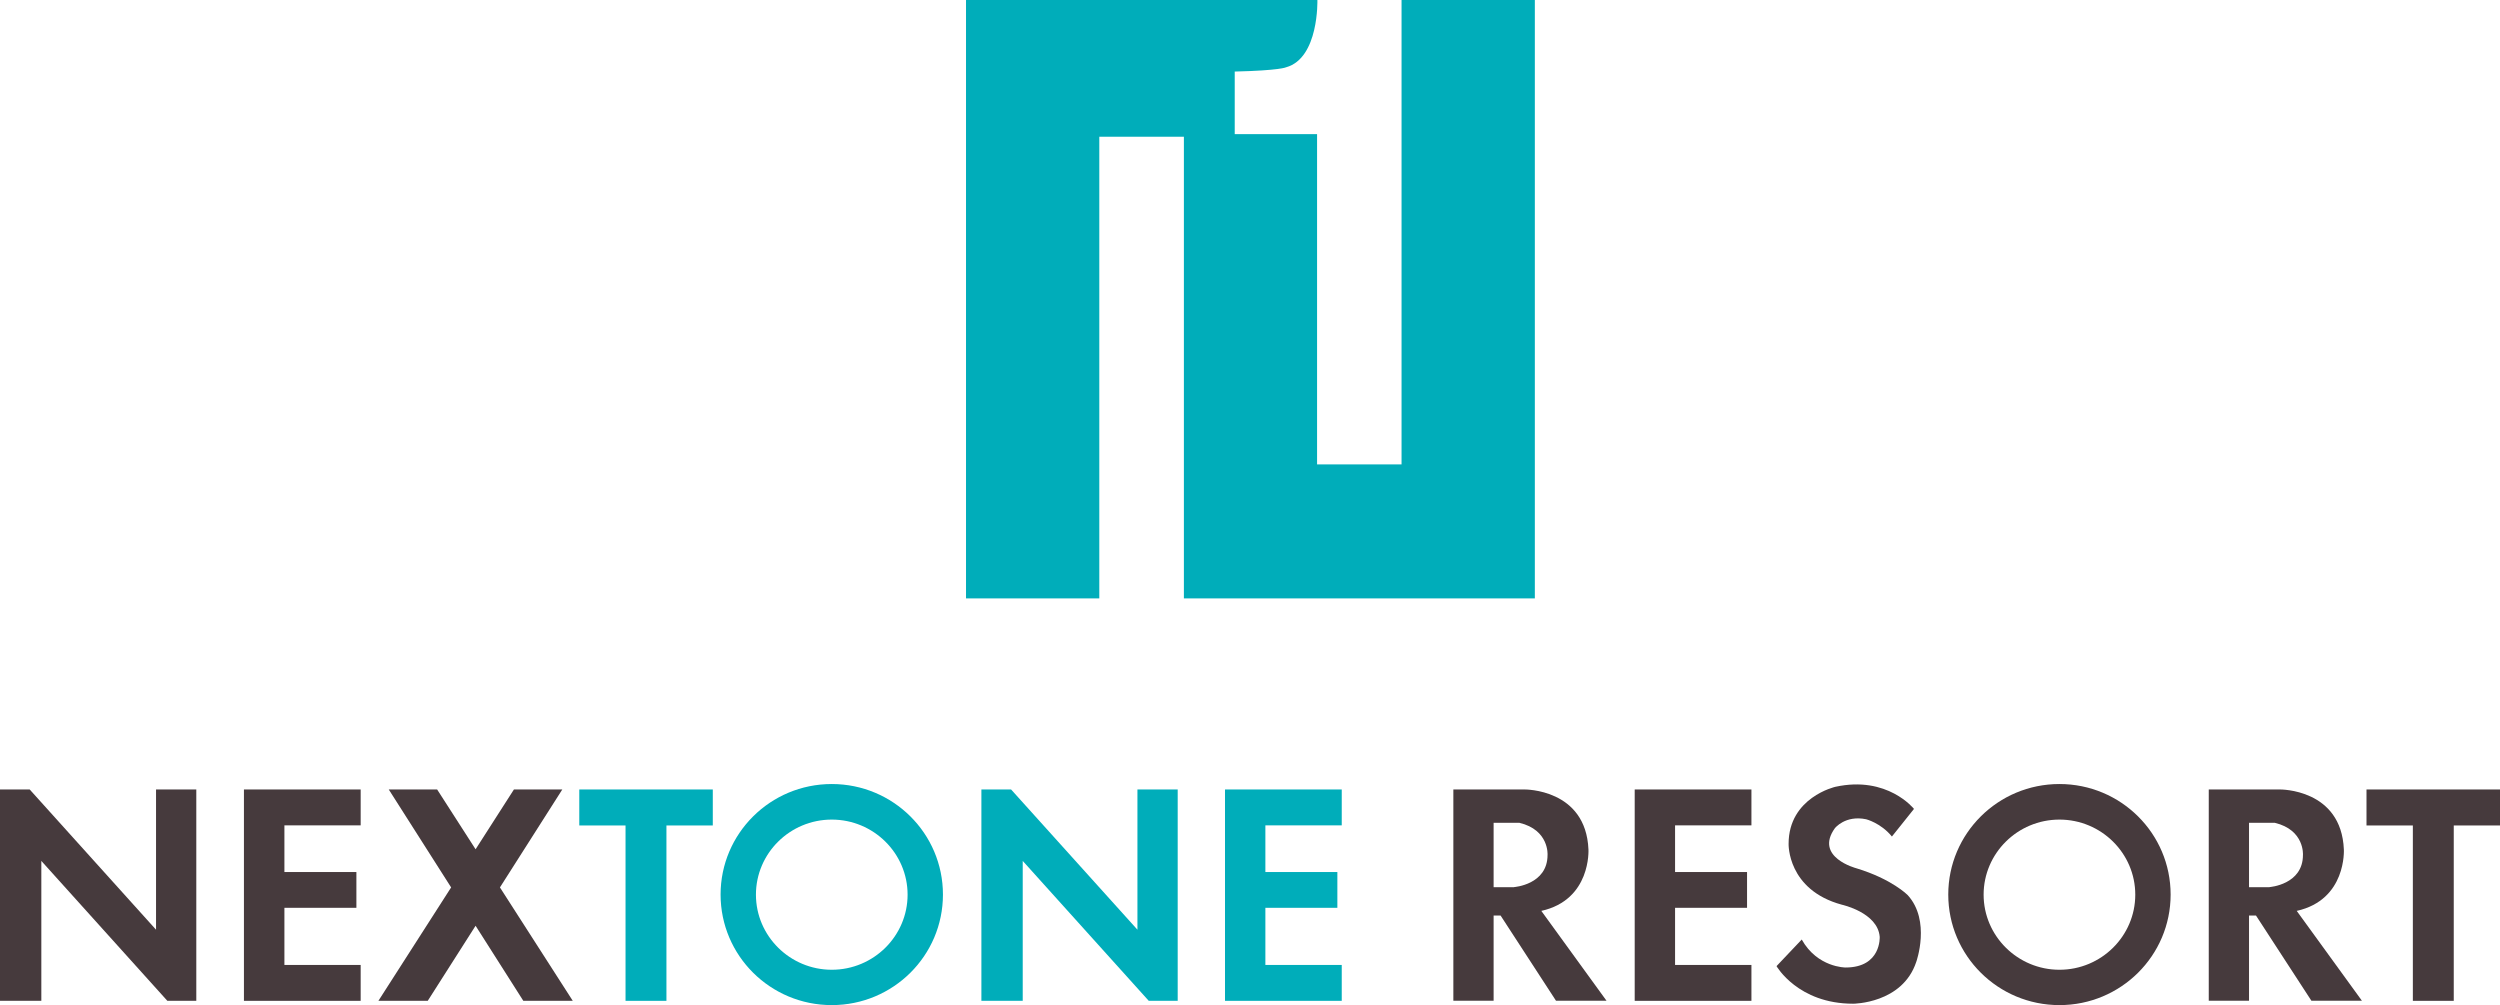
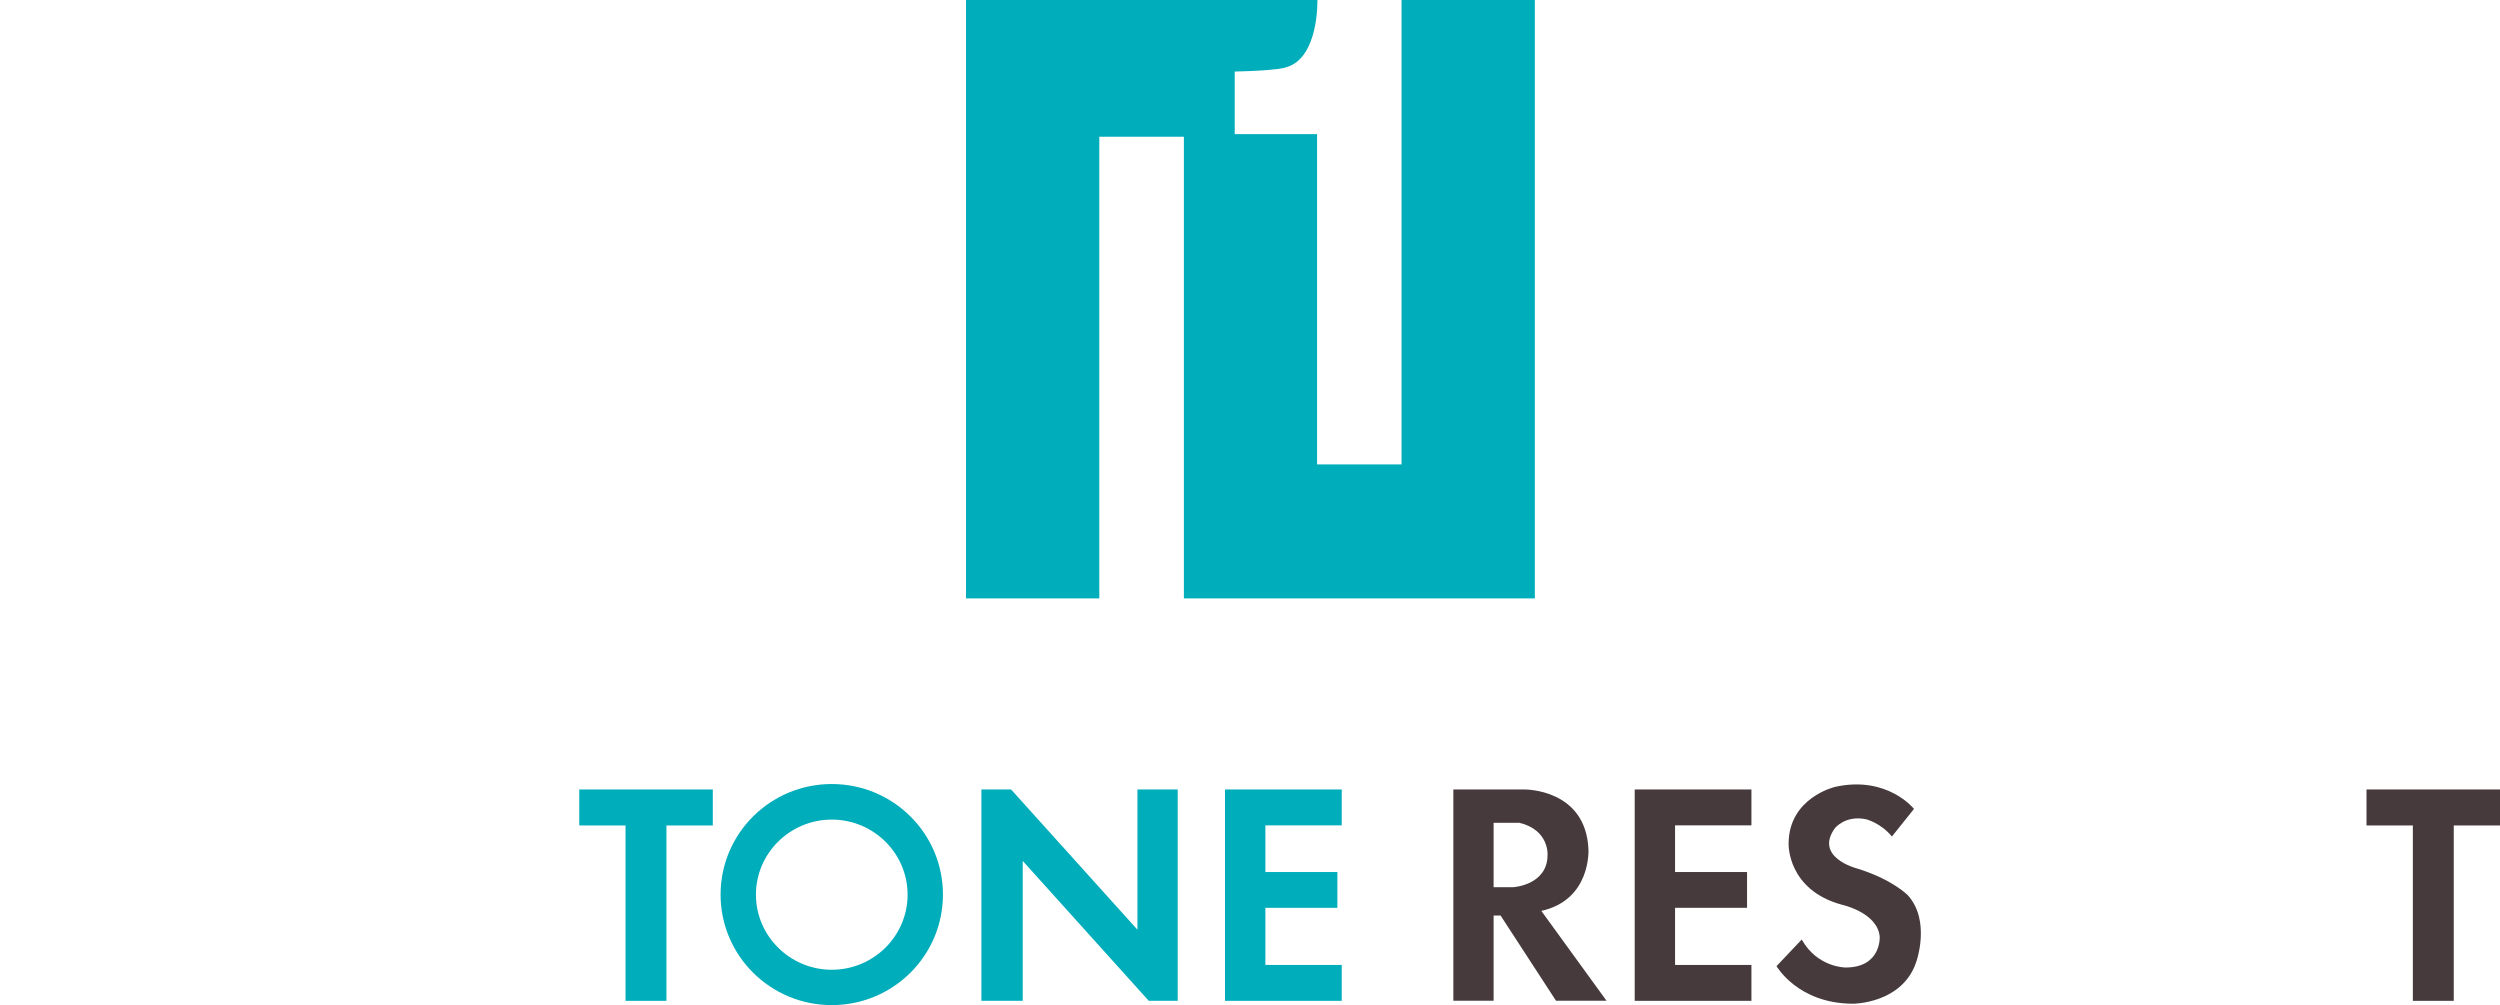
<svg xmlns="http://www.w3.org/2000/svg" id="_レイヤー_2" viewBox="0 0 234.08 94.11">
  <defs>
    <style>.cls-1{fill:#463a3d;}.cls-1,.cls-2{stroke-width:0px;}.cls-2{fill:#00adba;}</style>
  </defs>
  <g id="_レイヤー_1-2">
    <path class="cls-2" d="m131.23,0v43.48h-7.91V12.56h-7.71v-5.86c4.25-.1,4.81-.4,4.81-.4,3.09-.86,2.93-6.3,2.93-6.3h-32.9v56.03h12.48V12.8h7.92v43.23h32.86V0h-12.48Z" />
-     <polygon class="cls-1" points="0 93.71 0 73.92 2.78 73.92 14.61 87.05 14.61 73.92 18.38 73.92 18.38 93.71 15.67 93.71 3.87 80.61 3.87 93.71 0 93.71" />
    <polygon class="cls-2" points="91.89 93.71 91.89 73.92 94.67 73.92 106.5 87.05 106.5 73.92 110.27 73.92 110.27 93.71 107.56 93.71 95.76 80.61 95.76 93.71 91.89 93.71" />
-     <polygon class="cls-1" points="33.77 77.28 33.77 73.92 26.63 73.92 25.7 73.92 22.84 73.92 22.84 93.71 25.7 93.71 26.63 93.71 33.77 93.71 33.77 90.35 26.63 90.35 26.63 85 33.37 85 33.37 81.65 26.63 81.65 26.63 77.28 33.77 77.28" />
    <polygon class="cls-1" points="163.99 77.28 163.99 73.92 156.84 73.92 155.91 73.92 153.06 73.92 153.06 93.71 155.91 93.71 156.84 93.71 163.99 93.71 163.99 90.35 156.84 90.35 156.84 85 163.58 85 163.58 81.65 156.84 81.65 156.84 77.28 163.99 77.28" />
    <polygon class="cls-2" points="125.63 77.28 125.63 73.92 118.48 73.92 117.55 73.92 114.7 73.92 114.7 93.71 117.55 93.71 118.48 93.71 125.63 93.71 125.63 90.35 118.48 90.35 118.48 85 125.22 85 125.22 81.65 118.48 81.65 118.48 77.28 125.63 77.28" />
-     <polygon class="cls-1" points="53.63 93.71 46.81 83.09 52.65 73.92 48.12 73.92 44.53 79.52 40.93 73.92 36.4 73.92 42.24 83.09 35.43 93.71 40.05 93.71 44.53 86.68 49 93.71 53.63 93.71" />
    <polygon class="cls-2" points="66.74 73.92 54.24 73.92 54.24 77.29 58.57 77.29 58.57 93.71 62.4 93.71 62.4 77.29 66.74 77.29 66.74 73.92" />
    <polygon class="cls-1" points="234.08 73.92 221.58 73.92 221.58 77.29 225.92 77.29 225.92 93.71 229.75 93.71 229.75 77.29 234.08 77.29 234.08 73.92" />
    <path class="cls-2" d="m77.88,73.41c-5.75,0-10.41,4.63-10.41,10.35s4.66,10.35,10.41,10.35,10.41-4.63,10.41-10.35-4.66-10.35-10.41-10.35Zm0,17.39c-3.91,0-7.1-3.16-7.1-7.03s3.18-7.03,7.1-7.03,7.1,3.16,7.1,7.03-3.18,7.03-7.1,7.03Z" />
-     <path class="cls-1" d="m192.83,73.41c-5.75,0-10.41,4.63-10.41,10.35s4.66,10.35,10.41,10.35,10.41-4.63,10.41-10.35-4.66-10.35-10.41-10.35Zm0,17.39c-3.91,0-7.1-3.16-7.1-7.03s3.18-7.03,7.1-7.03,7.1,3.16,7.1,7.03-3.18,7.03-7.1,7.03Z" />
    <path class="cls-1" d="m144.31,85.29c4.69-1.04,4.42-5.75,4.42-5.75-.24-5.7-5.99-5.62-5.99-5.62h-6.66v19.78h3.77v-7.98h.65l5.19,7.98h4.73l-6.11-8.42Zm-2.54-2.22h-1.92v-6.03h2.41c2.81.67,2.64,3.01,2.64,3.01,0,2.79-3.13,3.01-3.13,3.01Z" />
-     <path class="cls-1" d="m215.04,85.29c4.69-1.04,4.42-5.75,4.42-5.75-.24-5.7-5.99-5.62-5.99-5.62h-6.66v19.78h3.77v-7.98h.65l5.19,7.98h4.73l-6.11-8.42Zm-2.54-2.22h-1.92v-6.03h2.41c2.81.67,2.64,3.01,2.64,3.01,0,2.79-3.13,3.01-3.13,3.01Z" />
    <path class="cls-1" d="m177.14,78.33l2.07-2.59s-2.48-3.14-7.36-2.07c0,0-4.38.99-4.38,5.34,0,0-.14,4.31,4.99,5.7,0,0,3.35.73,3.54,3,0,0,.17,2.88-3.2,2.88,0,0-2.63.01-4.1-2.62l-2.36,2.49s2,3.52,7.17,3.52c0,0,4.61,0,5.91-3.91,0,0,1.39-3.86-.8-6.26,0,0-1.47-1.5-4.8-2.51,0,0-3.97-1.03-2.02-3.75,0,0,.97-1.25,2.93-.84,0,0,1.36.34,2.4,1.6Z" />
  </g>
</svg>